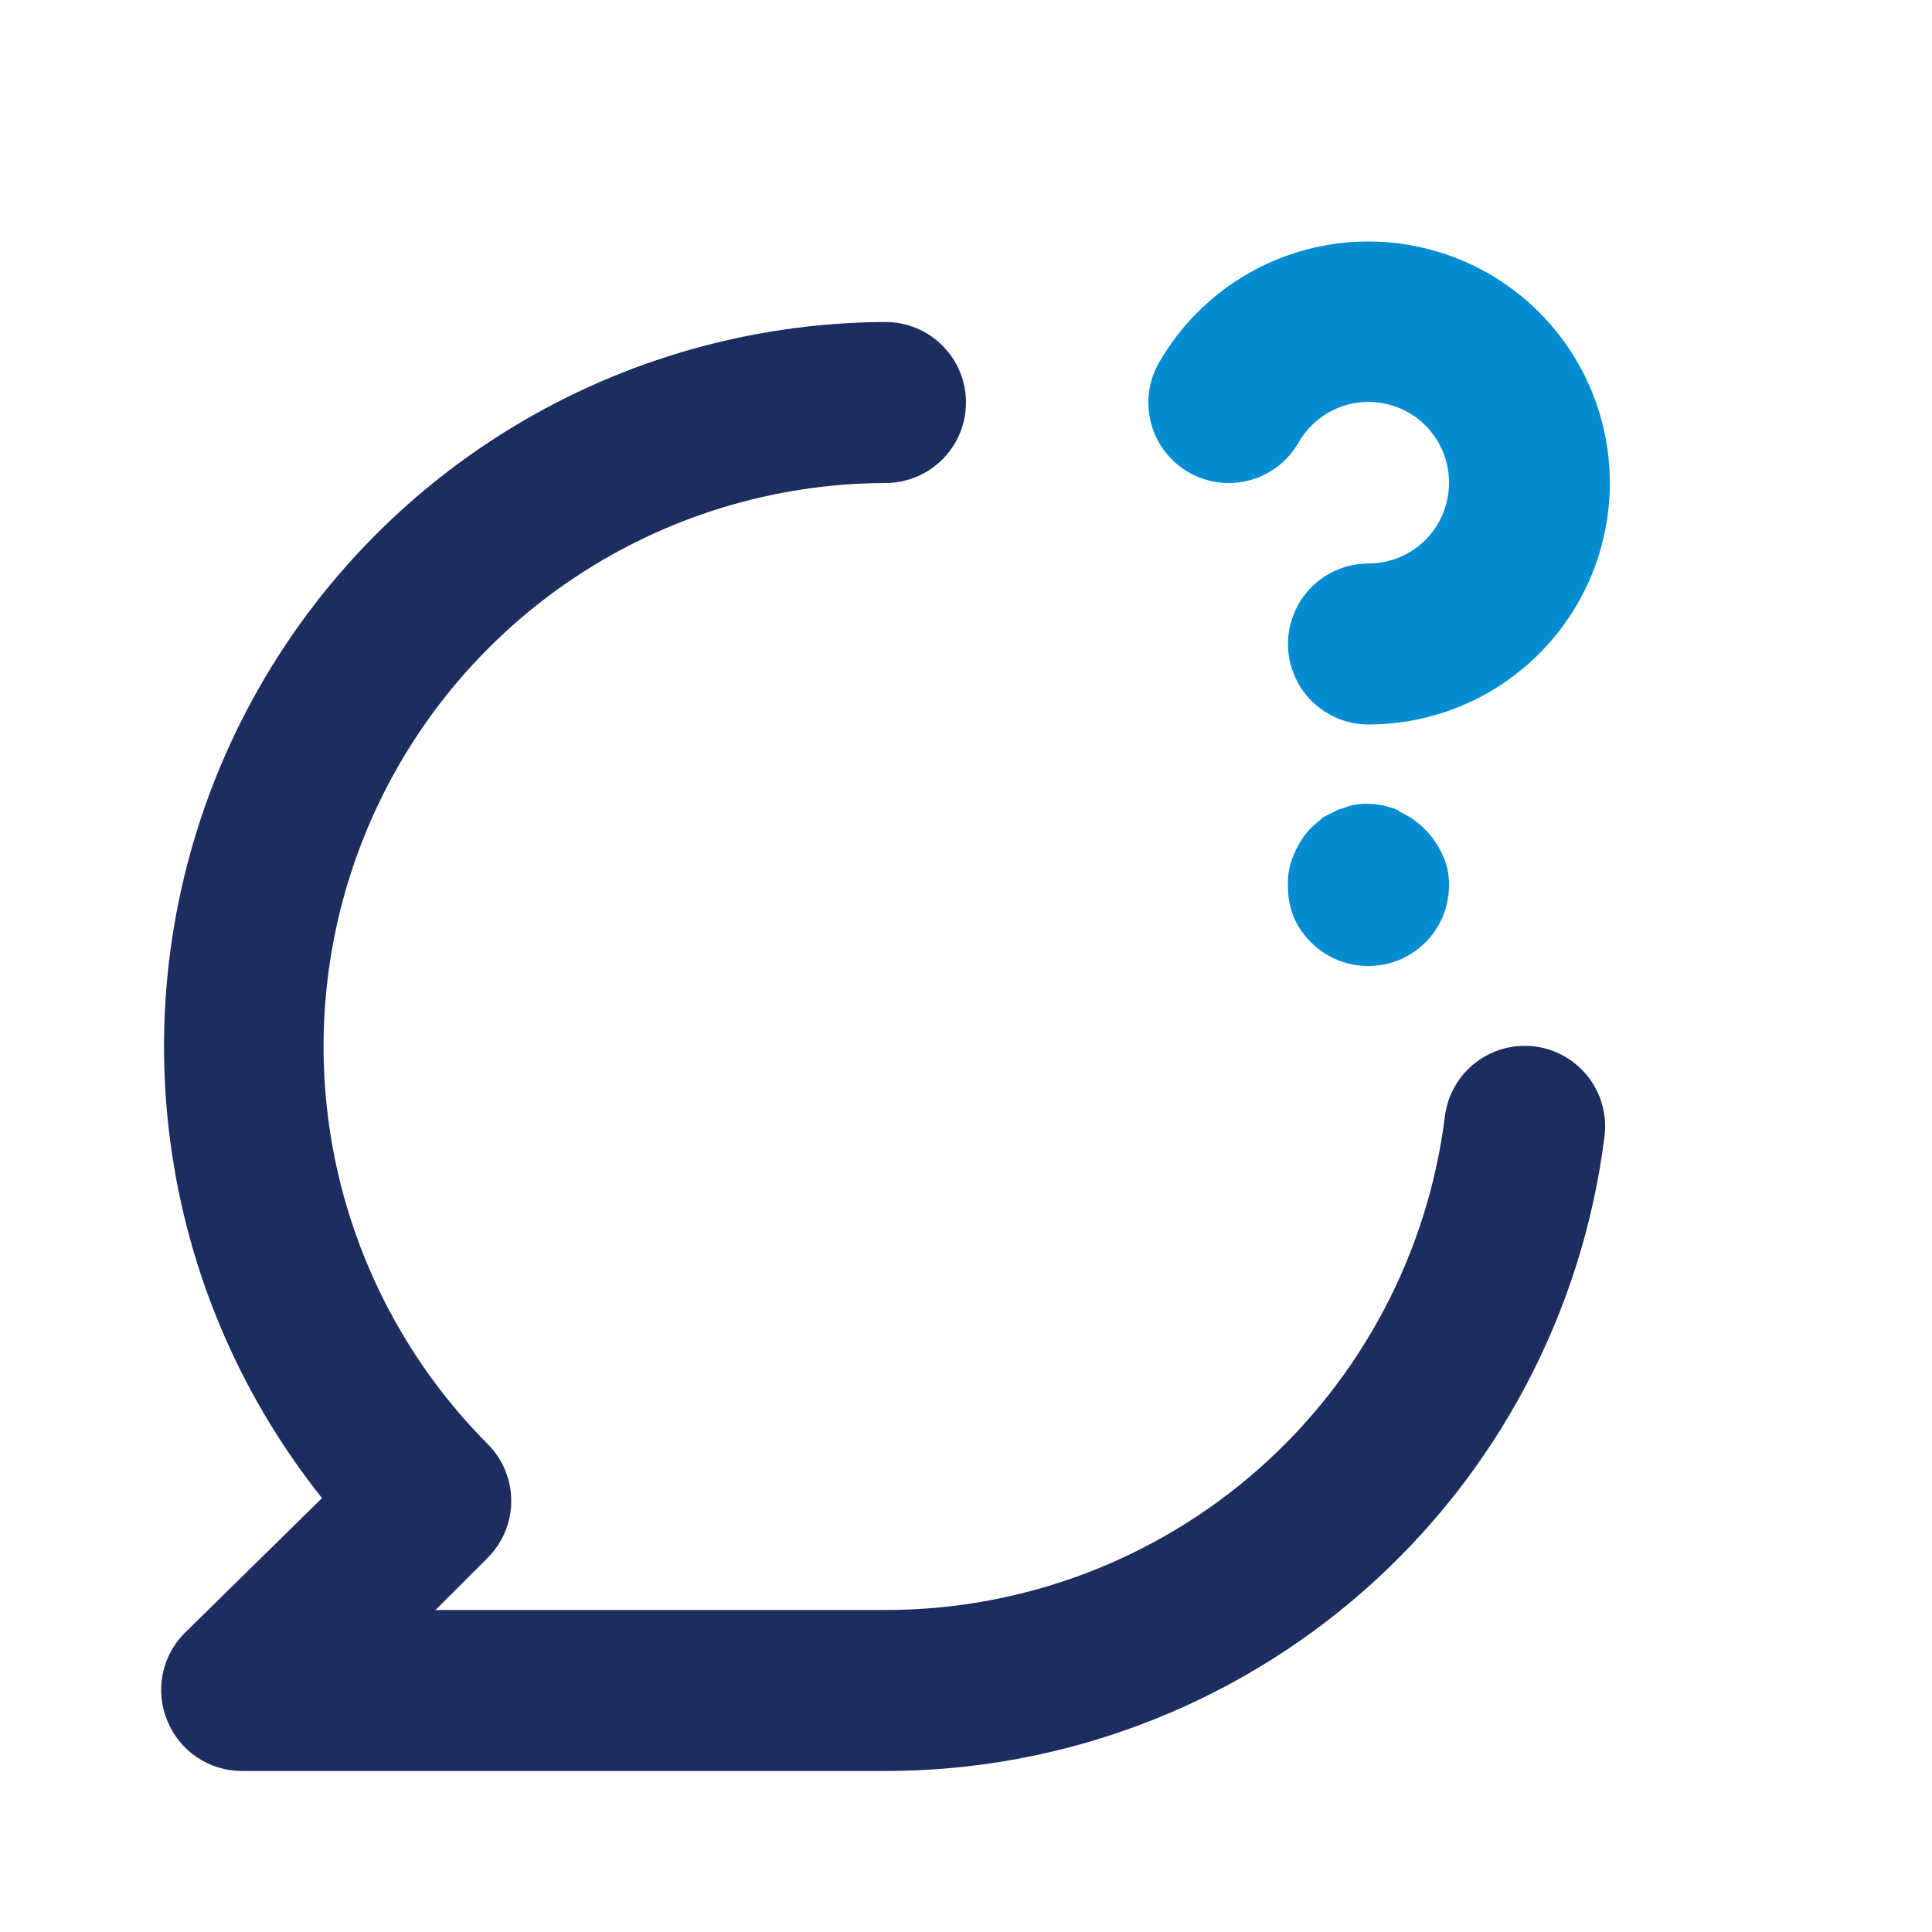
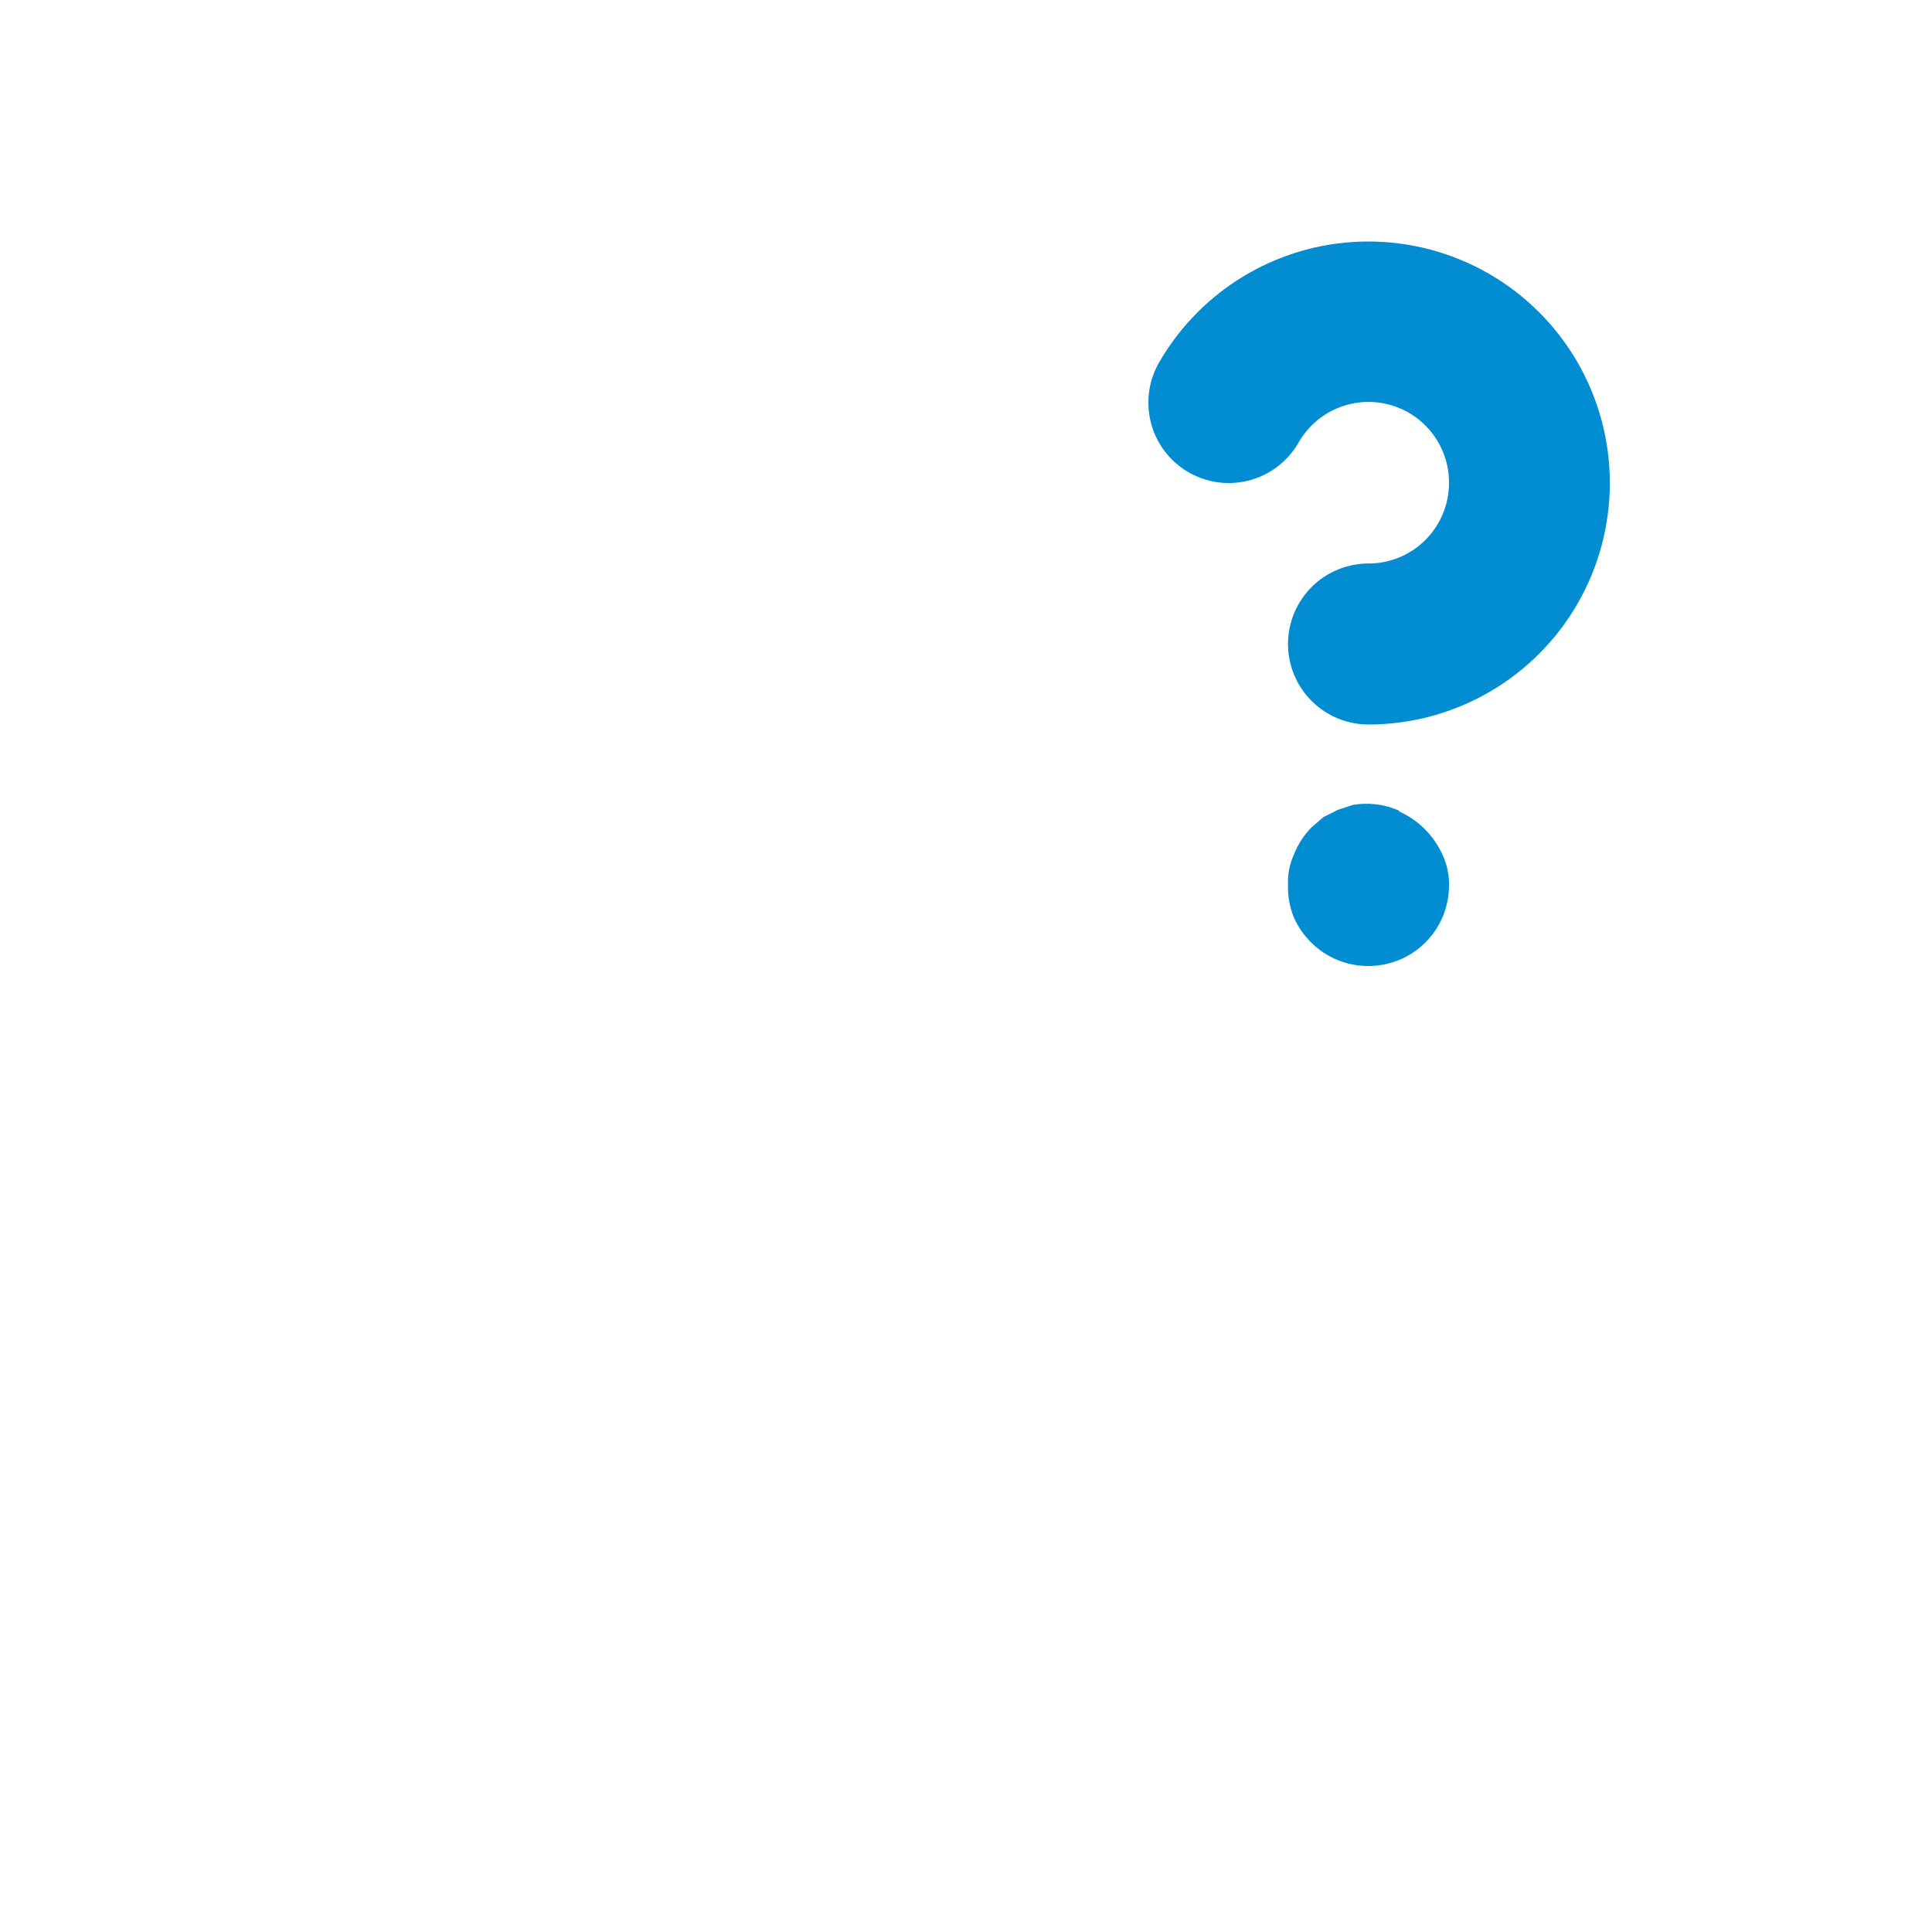
<svg xmlns="http://www.w3.org/2000/svg" width="100" height="100" viewBox="0 0 100 100" fill="none">
-   <path d="M79.458 54.166C78.365 54.025 77.259 54.322 76.384 54.994C75.51 55.665 74.937 56.657 74.792 57.75C73.917 64.813 70.49 71.313 65.157 76.025C59.823 80.737 52.95 83.336 45.833 83.333H22.542L25.25 80.625C26.026 79.844 26.462 78.788 26.462 77.687C26.462 76.587 26.026 75.531 25.25 74.75C21.187 70.671 18.422 65.481 17.304 59.834C16.185 54.187 16.762 48.335 18.963 43.016C21.164 37.696 24.89 33.147 29.672 29.941C34.453 26.735 40.077 25.016 45.833 25C46.938 25 47.998 24.561 48.78 23.779C49.561 22.998 50 21.938 50 20.833C50 19.728 49.561 18.668 48.78 17.887C47.998 17.105 46.938 16.666 45.833 16.666C38.788 16.696 31.894 18.709 25.941 22.476C19.987 26.242 15.215 31.61 12.171 37.963C9.127 44.316 7.934 51.398 8.729 58.398C9.524 65.398 12.275 72.033 16.667 77.541L9.542 84.541C8.963 85.127 8.572 85.871 8.416 86.68C8.26 87.488 8.348 88.324 8.667 89.083C8.979 89.844 9.51 90.495 10.192 90.955C10.874 91.415 11.677 91.662 12.5 91.666H45.833C54.964 91.668 63.782 88.337 70.632 82.3C77.483 76.263 81.895 67.934 83.042 58.875C83.118 58.33 83.085 57.776 82.946 57.243C82.807 56.711 82.564 56.212 82.231 55.774C81.898 55.337 81.481 54.969 81.005 54.693C80.529 54.417 80.004 54.238 79.458 54.166Z" fill="#1D2D60" />
  <path d="M64.693 24.855C63.631 25.144 62.498 25.002 61.542 24.458C61.064 24.186 60.645 23.822 60.309 23.387C59.973 22.953 59.726 22.456 59.583 21.925C59.44 21.394 59.403 20.841 59.474 20.296C59.546 19.751 59.724 19.226 60 18.75C61.097 16.85 62.675 15.272 64.575 14.175C66.474 13.078 68.629 12.5 70.823 12.5C73.017 12.5 75.172 13.077 77.073 14.173C78.973 15.27 80.551 16.847 81.649 18.747C82.746 20.646 83.324 22.801 83.325 24.995C83.326 27.189 82.75 29.344 81.654 31.245C80.558 33.145 78.981 34.724 77.081 35.822C75.182 36.92 73.027 37.499 70.833 37.5C69.728 37.5 68.668 37.061 67.887 36.28C67.106 35.498 66.667 34.438 66.667 33.333C66.667 32.228 67.106 31.169 67.887 30.387C68.668 29.606 69.728 29.167 70.833 29.167C71.938 29.167 72.998 28.728 73.78 27.946C74.561 27.165 75 26.105 75 25C75.007 24.077 74.707 23.179 74.147 22.445C73.588 21.711 72.801 21.184 71.91 20.946C71.018 20.707 70.073 20.771 69.222 21.128C68.372 21.485 67.663 22.114 67.208 22.917C66.659 23.87 65.754 24.567 64.693 24.855Z" fill="#028DD3" />
  <path d="M70 41.667C70.817 41.521 71.658 41.623 72.417 41.958V42C73.418 42.448 74.219 43.249 74.667 44.25C74.9 44.745 75.014 45.287 75 45.833C75 46.938 74.561 47.998 73.78 48.78C72.998 49.561 71.938 50 70.833 50C70.285 50.003 69.741 49.898 69.234 49.691C68.726 49.483 68.264 49.178 67.875 48.792C67.485 48.411 67.174 47.958 66.958 47.458C66.754 46.941 66.654 46.389 66.667 45.833C66.639 45.259 66.754 44.686 67 44.167C67.203 43.67 67.5 43.217 67.875 42.833L68.5 42.292L69.25 41.917L70 41.667Z" fill="#028DD3" />
</svg>